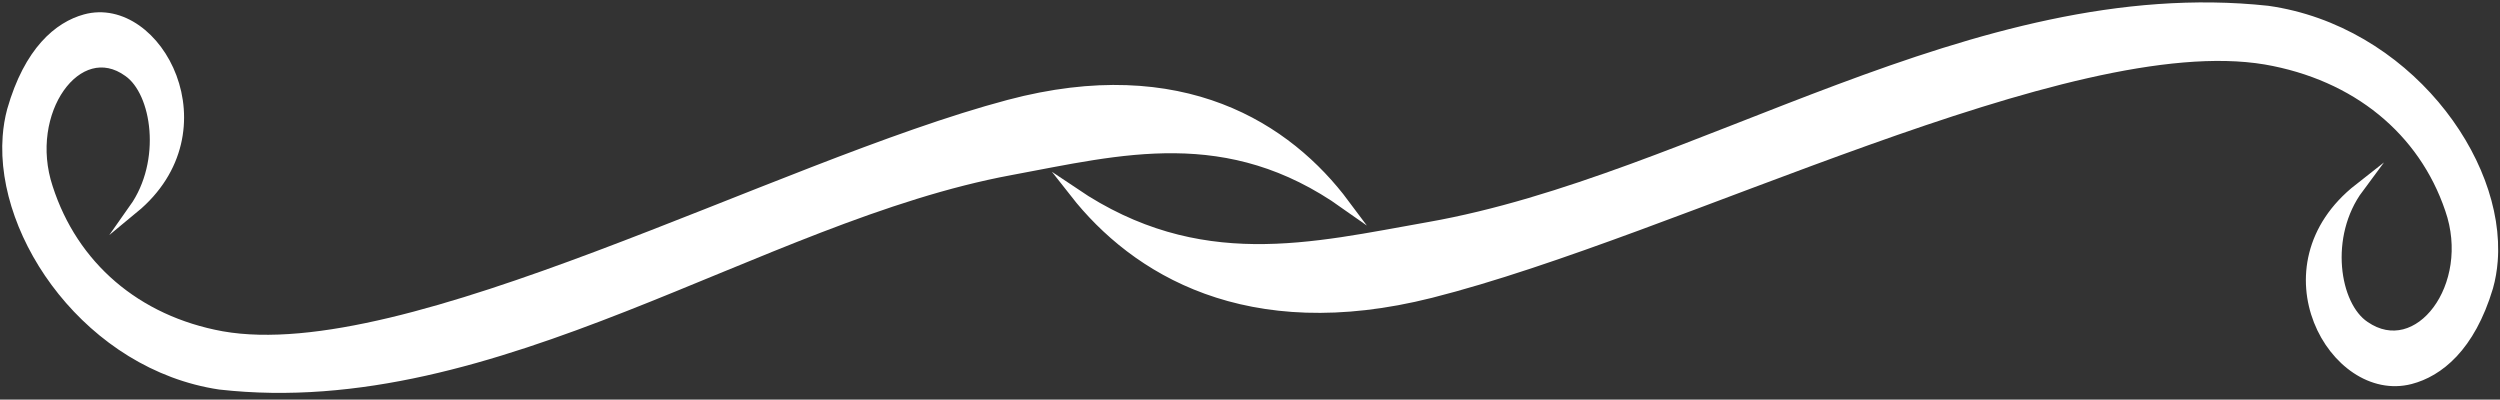
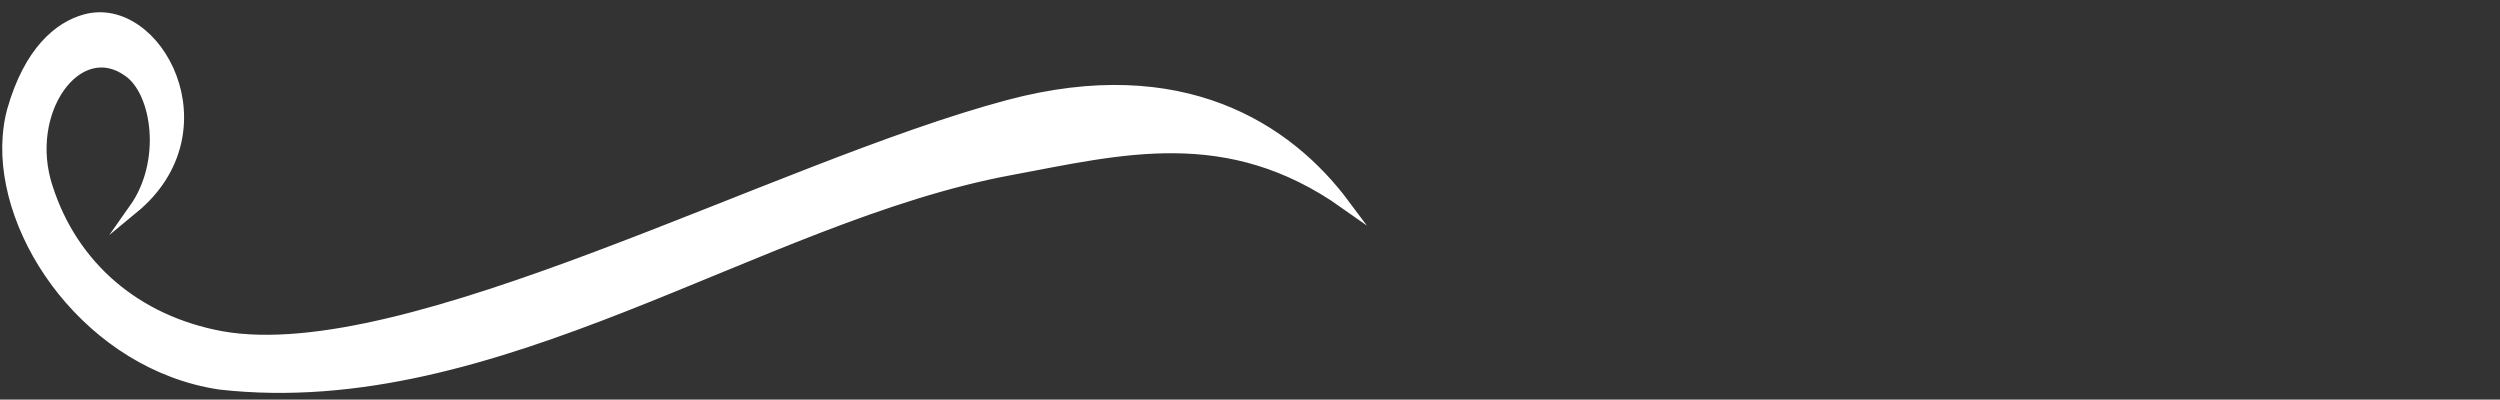
<svg xmlns="http://www.w3.org/2000/svg" version="1.1" id="Layer_1" x="0px" y="0px" width="261.708px" height="41.833px" viewBox="69.214 16.043 261.708 41.833" enable-background="new 69.214 16.043 261.708 41.833" xml:space="preserve">
  <rect x="69.214" y="16.043" width="261.708" height="41.833" fill="#333333" stroke="none" />
  <g>
    <path id="path2383" fill="#FFFFFF" stroke="#FFFFFF" stroke-miterlimit="10" d="M83.22,37.886   c3.492-4.941,2.399-12.198-0.586-14.291c-5.265-3.825-11.021,4.157-8.383,12.099c2.632,8.173,9.222,13.889,18.193,15.522   c19.463,3.438,57.959-17.749,82.373-24.231c18.136-4.816,29.215,2.42,35.194,10.436c-12.287-8.704-23.484-5.677-35.009-3.54   c-26.443,4.903-53.794,25.719-82.778,22.444c-13.531-2.021-23.012-15.458-22.232-25.994c0.069-0.936,0.22-1.85,0.456-2.731   c1.781-6.244,4.911-8.804,7.683-9.564C85.666,15.972,93.132,29.708,83.22,37.886z" />
-     <path id="path2479" fill="#FFFFFF" stroke="#FFFFFF" stroke-miterlimit="10" d="M316.153,35.741   c-3.703,4.983-2.545,12.301,0.621,14.412c5.585,3.856,11.688-4.192,8.891-12.201c-2.791-8.243-9.78-14.005-19.295-15.653   c-20.643-3.467-61.473,17.898-87.366,24.435c-19.235,4.856-30.986-2.441-37.326-10.523c13.031,8.775,24.908,5.724,37.131,3.568   c28.046-4.944,57.055-25.935,87.795-22.633c14.351,2.038,24.407,15.587,23.579,26.213c-0.073,0.943-0.232,1.864-0.482,2.753   c-1.89,6.296-5.209,8.879-8.149,9.646C313.559,57.84,305.641,43.988,316.153,35.741z" />
  </g>
</svg>